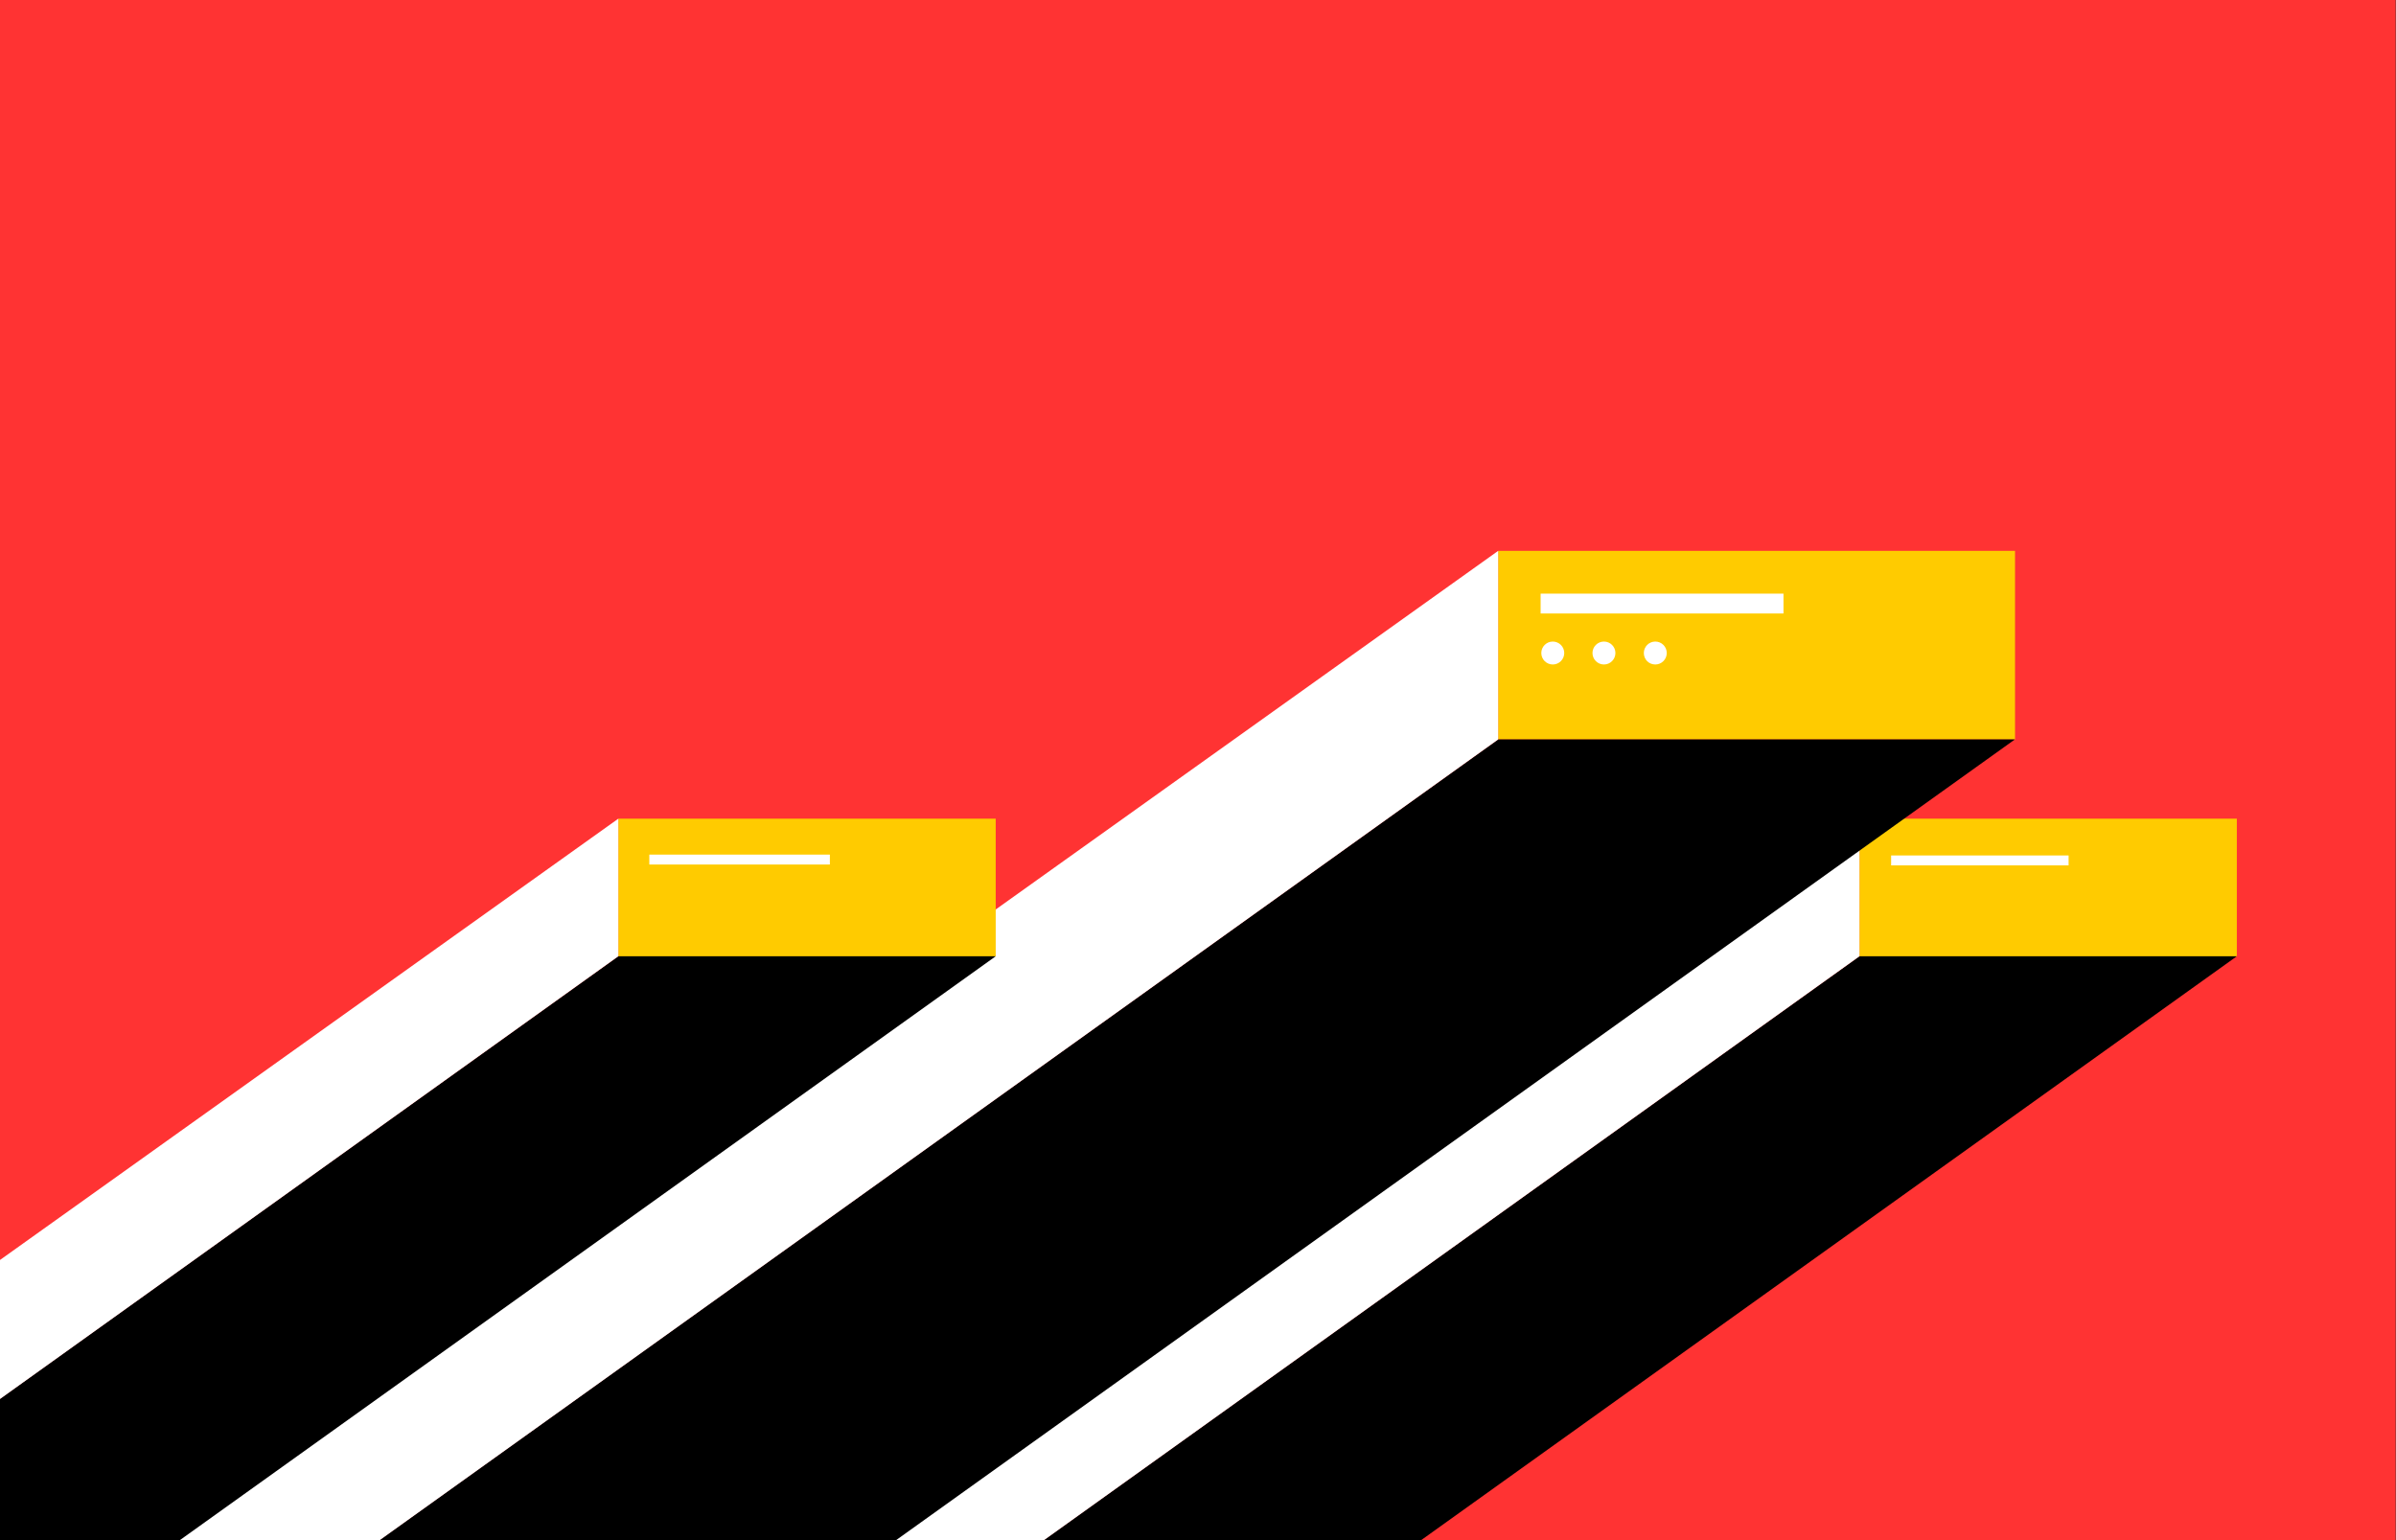
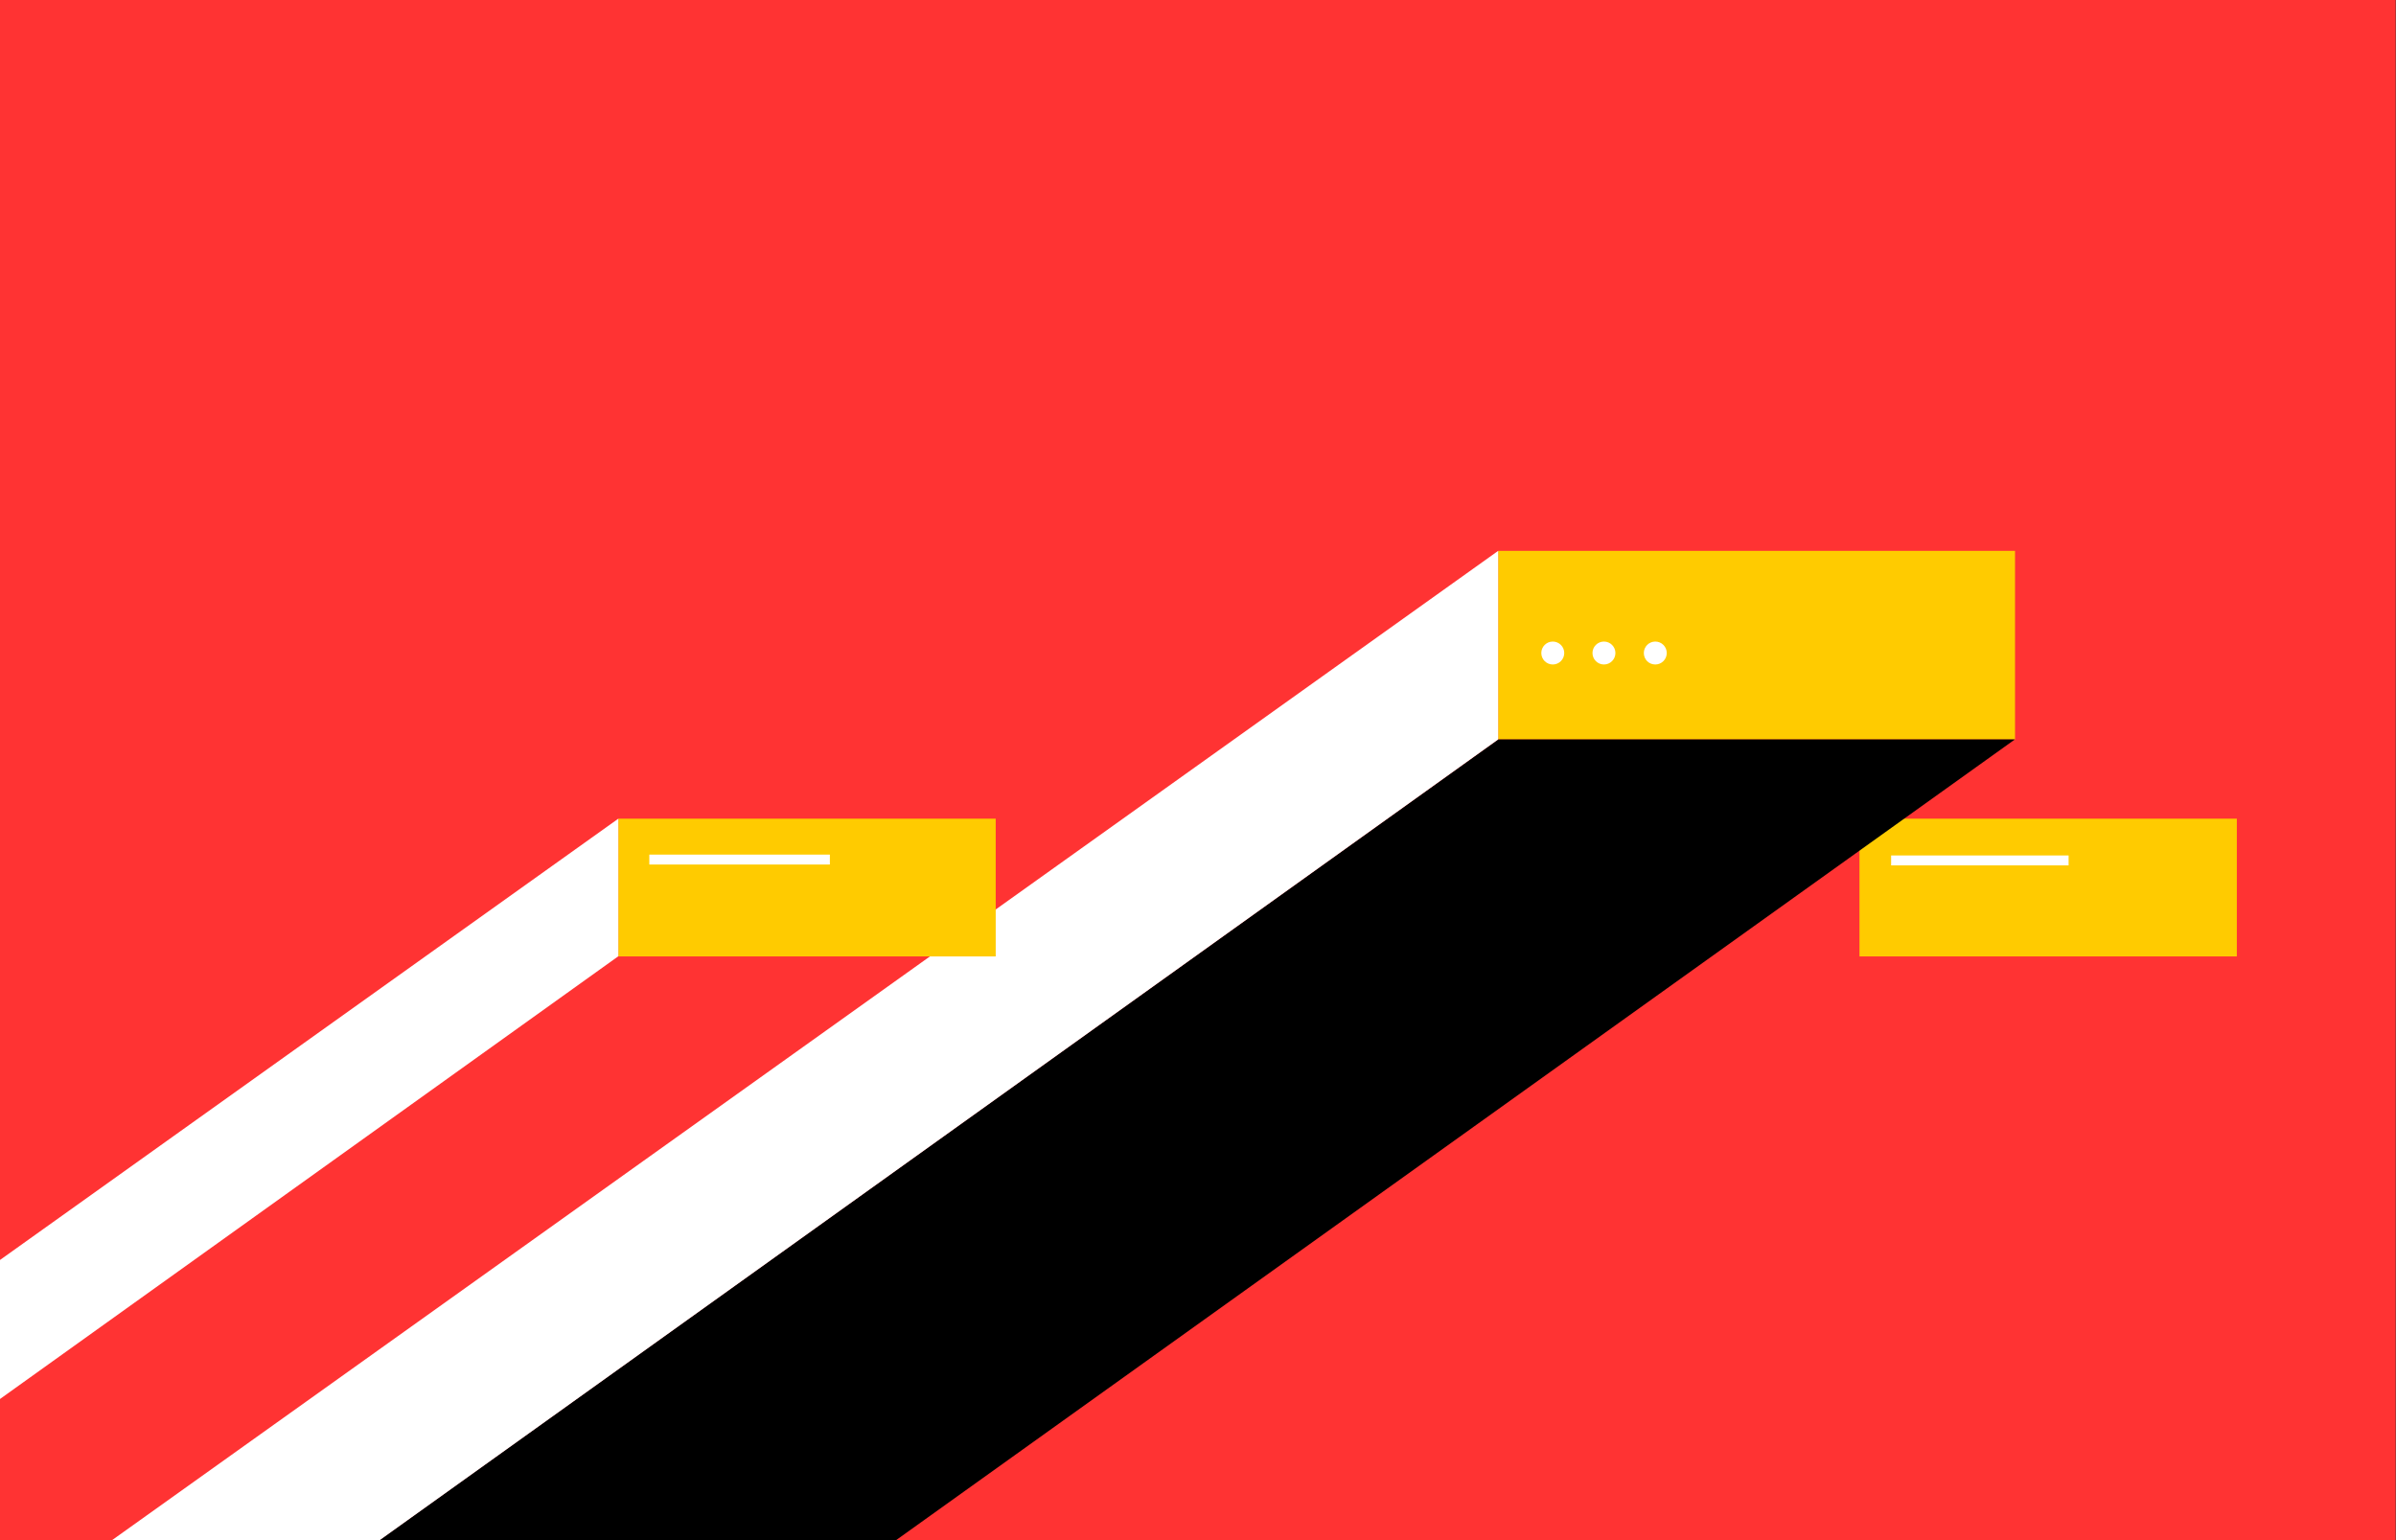
<svg xmlns="http://www.w3.org/2000/svg" xmlns:xlink="http://www.w3.org/1999/xlink" x="0px" y="0px" viewBox="0 0 1400 900" style="enable-background:new 0 0 1400 900;" xml:space="preserve">
  <rect x="0" y="0" width="1400" height="900" fill="#333333" stroke="none" />
  <style type="text/css">
	.st0{fill:#FFCB00;}
	.st1{fill:#FF3333;}
	.st2{fill:none;stroke:#000000;stroke-width:9;stroke-miterlimit:10;}
	.st3{fill:none;stroke:#FFCB00;stroke-width:7;stroke-linecap:round;stroke-miterlimit:10;stroke-dasharray:0,18,0,0,0,0;}
	.st4{fill:none;stroke:#000000;stroke-width:3;stroke-miterlimit:10;}
	.st5{fill:none;stroke:#000000;stroke-width:7;stroke-miterlimit:10;}
	.st6{fill:none;stroke:#000000;stroke-width:3.5;stroke-miterlimit:10;}
	.st7{fill:none;stroke:#FFFFFF;stroke-width:14;stroke-linecap:round;stroke-miterlimit:10;stroke-dasharray:0,80,0,0,0,0;}
	.st8{fill:none;stroke:#000000;stroke-width:7;stroke-linecap:round;stroke-miterlimit:10;stroke-dasharray:0,12,0,0,0,0;}
	.st9{fill:none;stroke:#FFFFFF;stroke-width:3.5;stroke-miterlimit:10;}
	.st10{fill:none;stroke:#FFFFFF;stroke-width:7;stroke-miterlimit:10;}
	.st11{stroke:#FFFFFF;stroke-width:3.5;stroke-miterlimit:10;}
	.st12{fill:none;stroke:#FFFFFF;stroke-width:7;stroke-linecap:round;stroke-miterlimit:10;stroke-dasharray:0,19,0,0,0,0;}
	.st13{fill:#FFCB00;stroke:#FFCB00;stroke-width:3.5;stroke-miterlimit:10;}
	.st14{fill:#FFFFFF;}
	.st15{fill:#FFCB00;stroke:#000000;stroke-width:7;stroke-miterlimit:10;}
	.st16{fill:none;stroke:#FFCB00;stroke-width:3.5;stroke-miterlimit:10;}
	.st17{fill:none;stroke:#FFCB00;stroke-width:7;stroke-miterlimit:10;}
	.st18{clip-path:url(#SVGID_00000133522473309211781490000008384766100559343283_);}
	.st19{clip-path:url(#SVGID_00000133522473309211781490000008384766100559343283_);fill:none;}
	
		.st20{clip-path:url(#SVGID_00000133522473309211781490000008384766100559343283_);fill:none;stroke:#FFFFFF;stroke-width:3.5;stroke-miterlimit:10;}
	
		.st21{clip-path:url(#SVGID_00000133522473309211781490000008384766100559343283_);fill:none;stroke:#FFFFFF;stroke-width:7;stroke-miterlimit:10;}
	.st22{fill:none;stroke:#FFFFFF;stroke-width:9;stroke-linecap:round;stroke-miterlimit:10;stroke-dasharray:0,25,0,0,0,0;}
	.st23{fill:none;stroke:#FFFFFF;stroke-width:8;stroke-linecap:round;stroke-miterlimit:10;stroke-dasharray:0,18,0,0,0,0;}
	.st24{fill:none;stroke:#FFFFFF;stroke-width:7;stroke-linecap:round;stroke-miterlimit:10;stroke-dasharray:0,18,0,0,0,0;}
	.st25{fill:none;stroke:#FFFFFF;stroke-width:7;stroke-linecap:round;stroke-miterlimit:10;stroke-dasharray:0,12,0,0,0,0;}
	.st26{fill:#FFCB00;stroke:#FFFFFF;stroke-width:7;stroke-miterlimit:10;}
	.st27{fill:none;stroke:#FFFFFF;stroke-width:3.5;stroke-linecap:round;stroke-miterlimit:10;}
	.st28{fill:none;stroke:#000000;stroke-width:8;stroke-miterlimit:10;}
	.st29{clip-path:url(#SVGID_00000161615652718823983740000006647339235672867235_);fill:#FFFFFF;}
	.st30{clip-path:url(#SVGID_00000161615652718823983740000006647339235672867235_);}
	.st31{fill:none;stroke:#FFCB00;stroke-width:9;stroke-linecap:round;stroke-miterlimit:10;stroke-dasharray:0,18,0,0,0,0;}
	.st32{clip-path:url(#SVGID_00000162343673428355133270000016756393817327635617_);}
	.st33{fill:none;}
	.st34{clip-path:url(#SVGID_00000102534581904521388930000015780673223383189915_);}
	.st35{clip-path:url(#SVGID_00000150799136876285565750000013990452760560898999_);}
	.st36{clip-path:url(#SVGID_00000038389262753975090850000012491077553887497407_);}
	.st37{display:none;fill:#FF3333;}
</style>
  <g id="Layer_1">
    <rect x="-0.2" class="st1" width="1400" height="900" />
    <g>
      <defs>
        <rect id="SVGID_00000022553751960691234600000006100246731749132181_" width="1400" height="900" />
      </defs>
      <clipPath id="SVGID_00000008836208663117073600000006271230402561548716_">
        <use xlink:href="#SVGID_00000022553751960691234600000006100246731749132181_" style="overflow:visible;" />
      </clipPath>
      <g style="clip-path:url(#SVGID_00000008836208663117073600000006271230402561548716_);">
        <g>
-           <polyline class="st33" points="1400,112.8 1400,900 0,900 0,112.8     " />
-         </g>
+           </g>
      </g>
      <g style="clip-path:url(#SVGID_00000008836208663117073600000006271230402561548716_);">
        <g>
          <polyline class="st33" points="1400,112.8 1400,900 0,900 0,112.8     " />
        </g>
      </g>
      <g style="clip-path:url(#SVGID_00000008836208663117073600000006271230402561548716_);">
        <g>
          <g>
            <g>
              <rect x="1086.5" y="478.4" class="st0" width="220.5" height="80.5" />
            </g>
          </g>
          <g>
            <g>
-               <polygon points="827.6,902 607.1,902 1086.5,558.8 1307,558.8       " />
-             </g>
+               </g>
          </g>
        </g>
        <g>
          <g>
-             <polyline class="st14" points="1086.5,558.8 1086.5,478.4 493.3,901.8 607.5,901.8      " />
-           </g>
+             </g>
        </g>
      </g>
      <g style="clip-path:url(#SVGID_00000008836208663117073600000006271230402561548716_);">
        <g>
          <g>
            <g>
              <rect x="875.4" y="321.9" class="st0" width="302" height="110.2" />
            </g>
          </g>
          <g>
            <g>
              <polygon points="520.8,902 218.9,902 875.4,432.1 1177.3,432.1       " />
            </g>
          </g>
        </g>
        <g>
          <g>
            <polyline class="st14" points="875.4,432.1 875.4,321.9 63.1,901.7 219.5,901.7      " />
          </g>
        </g>
      </g>
      <g style="clip-path:url(#SVGID_00000008836208663117073600000006271230402561548716_);">
        <g>
          <g>
            <g>
              <rect x="361.3" y="478.4" class="st0" width="220.5" height="80.5" />
            </g>
          </g>
          <g>
            <g>
-               <polygon points="102.3,902 -118.2,902 361.3,558.8 581.8,558.8       " />
-             </g>
+               </g>
          </g>
        </g>
        <g>
          <g>
            <polyline class="st14" points="361.3,558.8 361.3,478.4 -231.9,901.8 -117.7,901.8      " />
          </g>
        </g>
      </g>
      <g style="clip-path:url(#SVGID_00000008836208663117073600000006271230402561548716_);">
        <g>
          <rect x="379.4" y="499.4" class="st14" width="105.5" height="5.8" />
        </g>
      </g>
      <g style="clip-path:url(#SVGID_00000008836208663117073600000006271230402561548716_);">
        <g>
          <rect x="1105" y="499.9" class="st14" width="103.7" height="5.8" />
        </g>
      </g>
      <g style="clip-path:url(#SVGID_00000008836208663117073600000006271230402561548716_);">
		</g>
      <g style="clip-path:url(#SVGID_00000008836208663117073600000006271230402561548716_);">
        <g>
          <path class="st14" d="M960.5,381.6c0-3.7,3-6.7,6.7-6.7l0,0c3.7,0,6.7,3,6.7,6.7l0,0c0,3.7-3,6.7-6.7,6.7l0,0      C963.4,388.3,960.5,385.3,960.5,381.6z M930.5,381.6c0-3.7,3-6.7,6.7-6.7l0,0c3.7,0,6.7,3,6.7,6.7l0,0c0,3.7-3,6.7-6.7,6.7l0,0      C933.5,388.3,930.5,385.3,930.5,381.6z M900.6,381.6c0-3.7,3-6.7,6.7-6.7l0,0c3.7,0,6.7,3,6.7,6.7l0,0c0,3.7-3,6.7-6.7,6.7l0,0      C903.6,388.3,900.6,385.3,900.6,381.6z" />
        </g>
      </g>
    </g>
    <g>
      <g>
-         <rect x="900.2" y="346.9" class="st14" width="141.9" height="11.6" />
-       </g>
+         </g>
    </g>
  </g>
  <g id="Layer_2">
</g>
  <g id="Layer_3">
</g>
</svg>